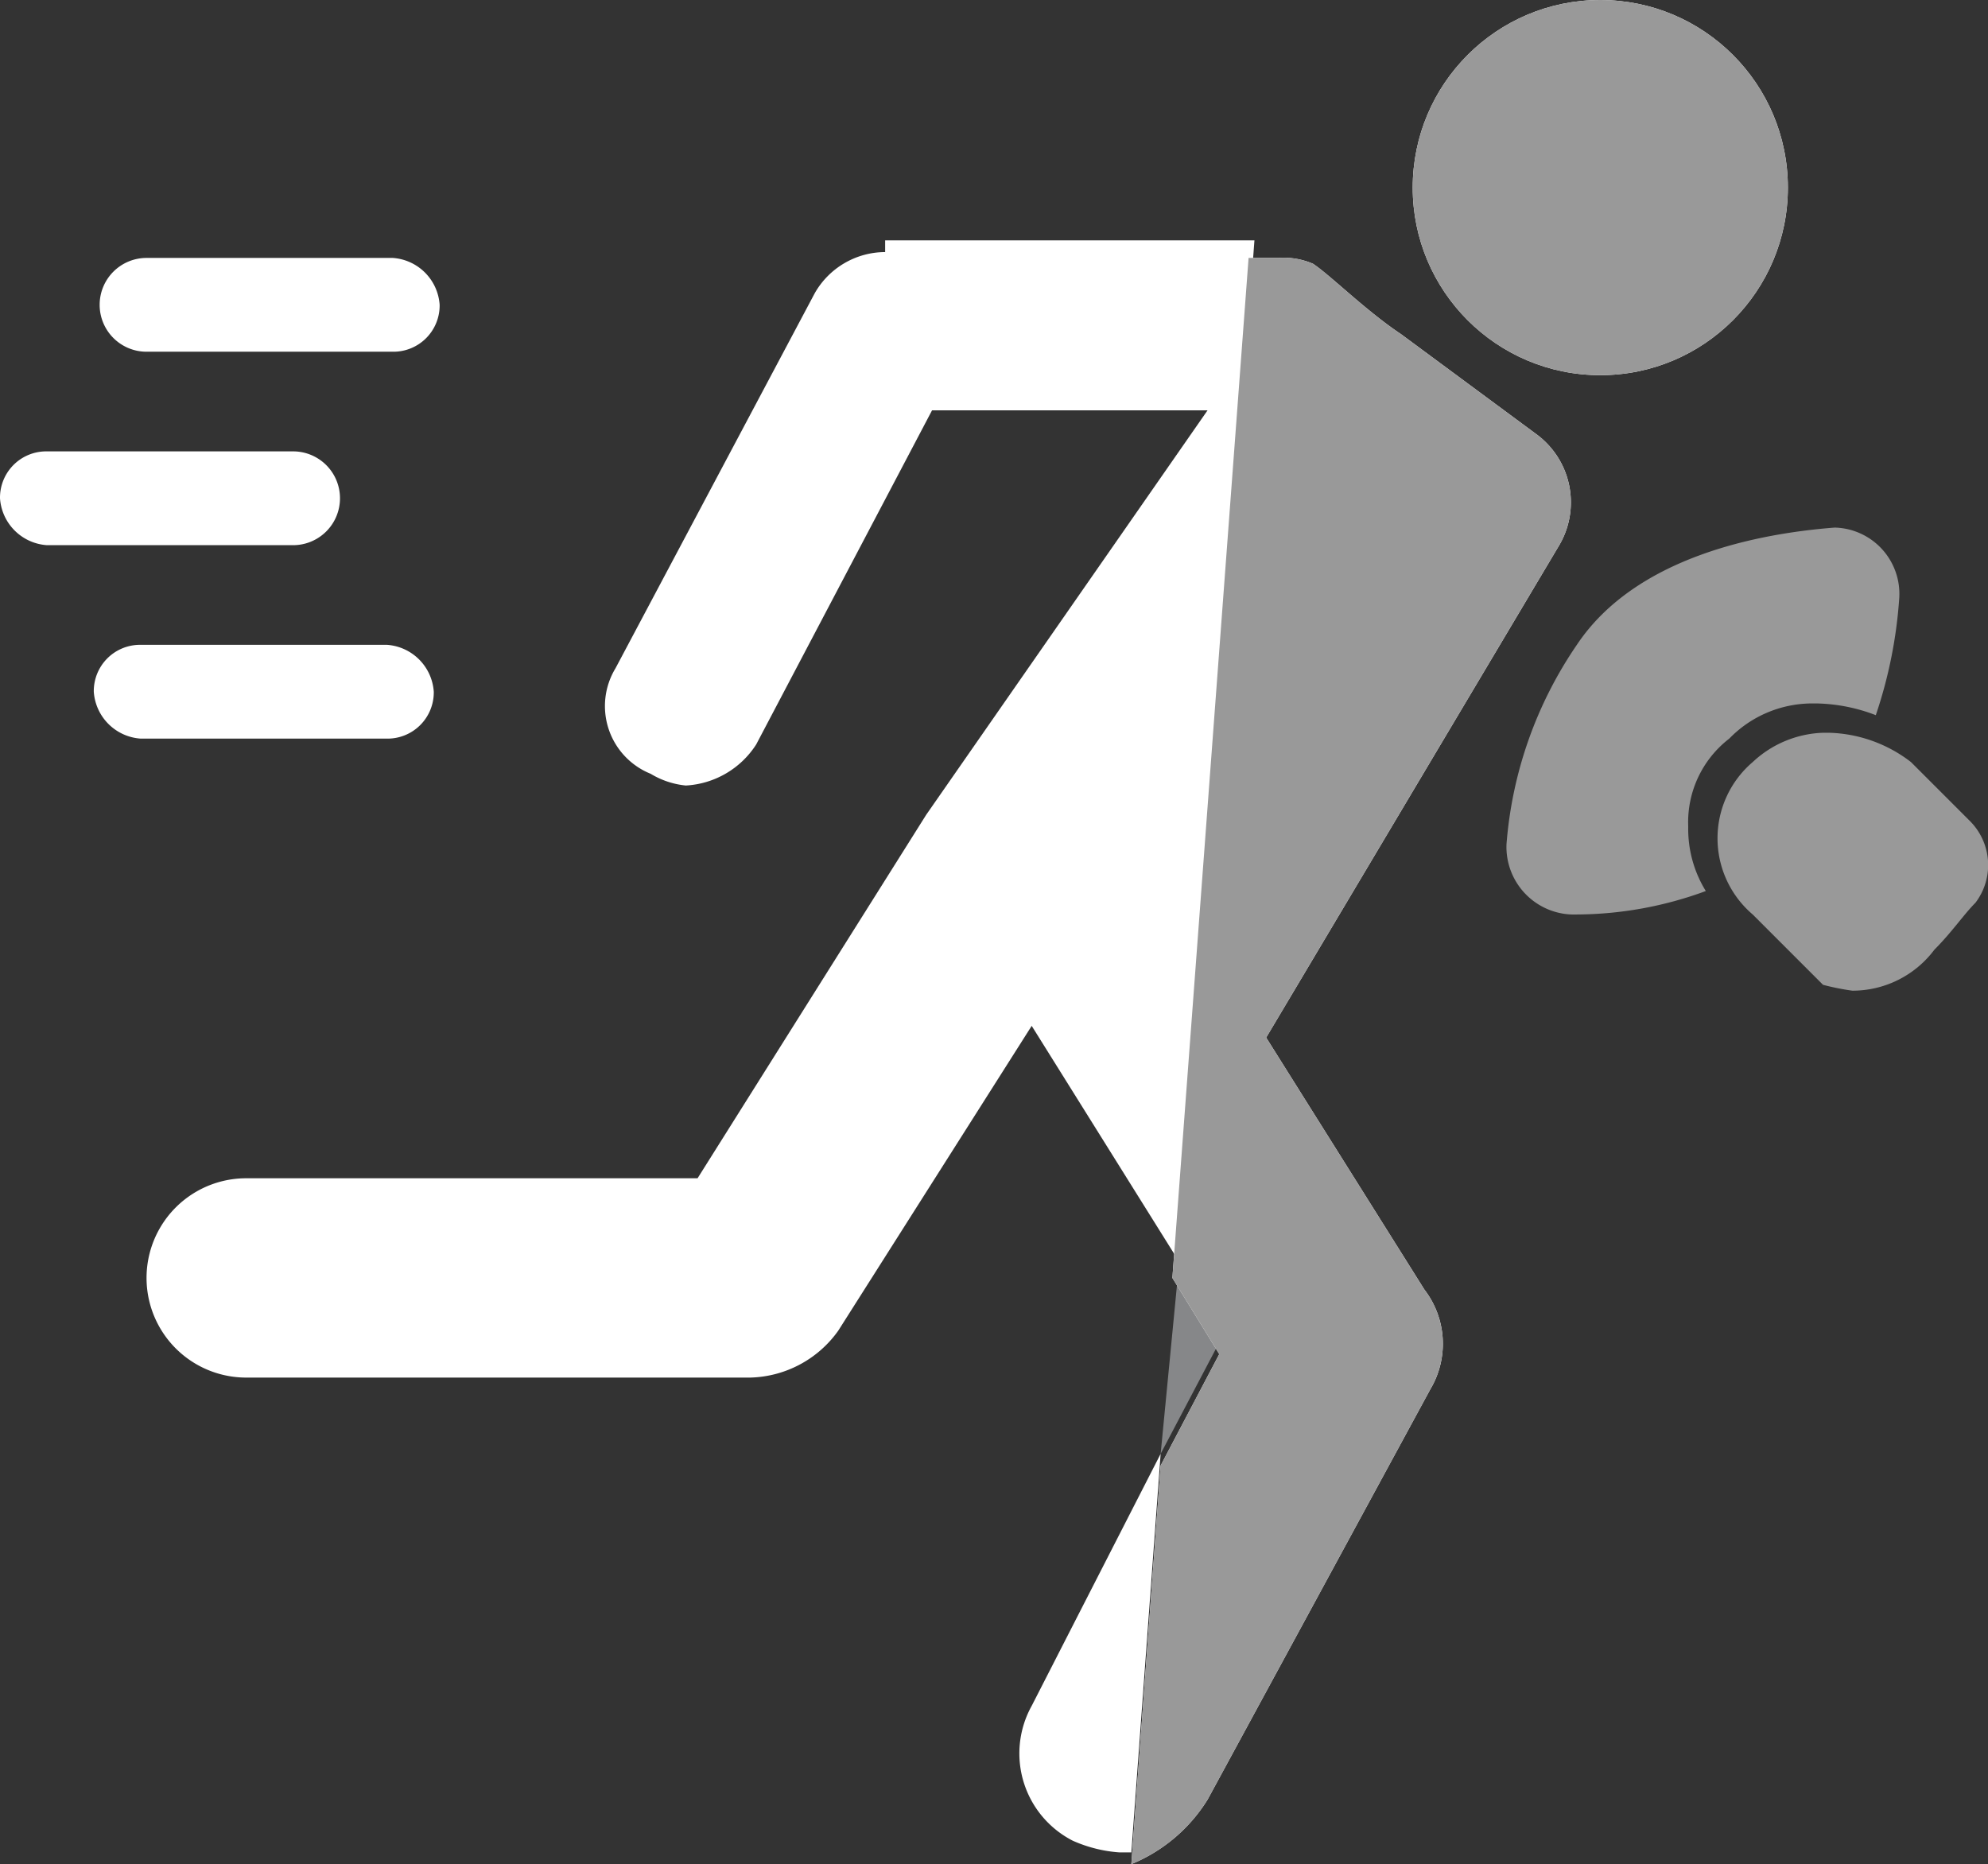
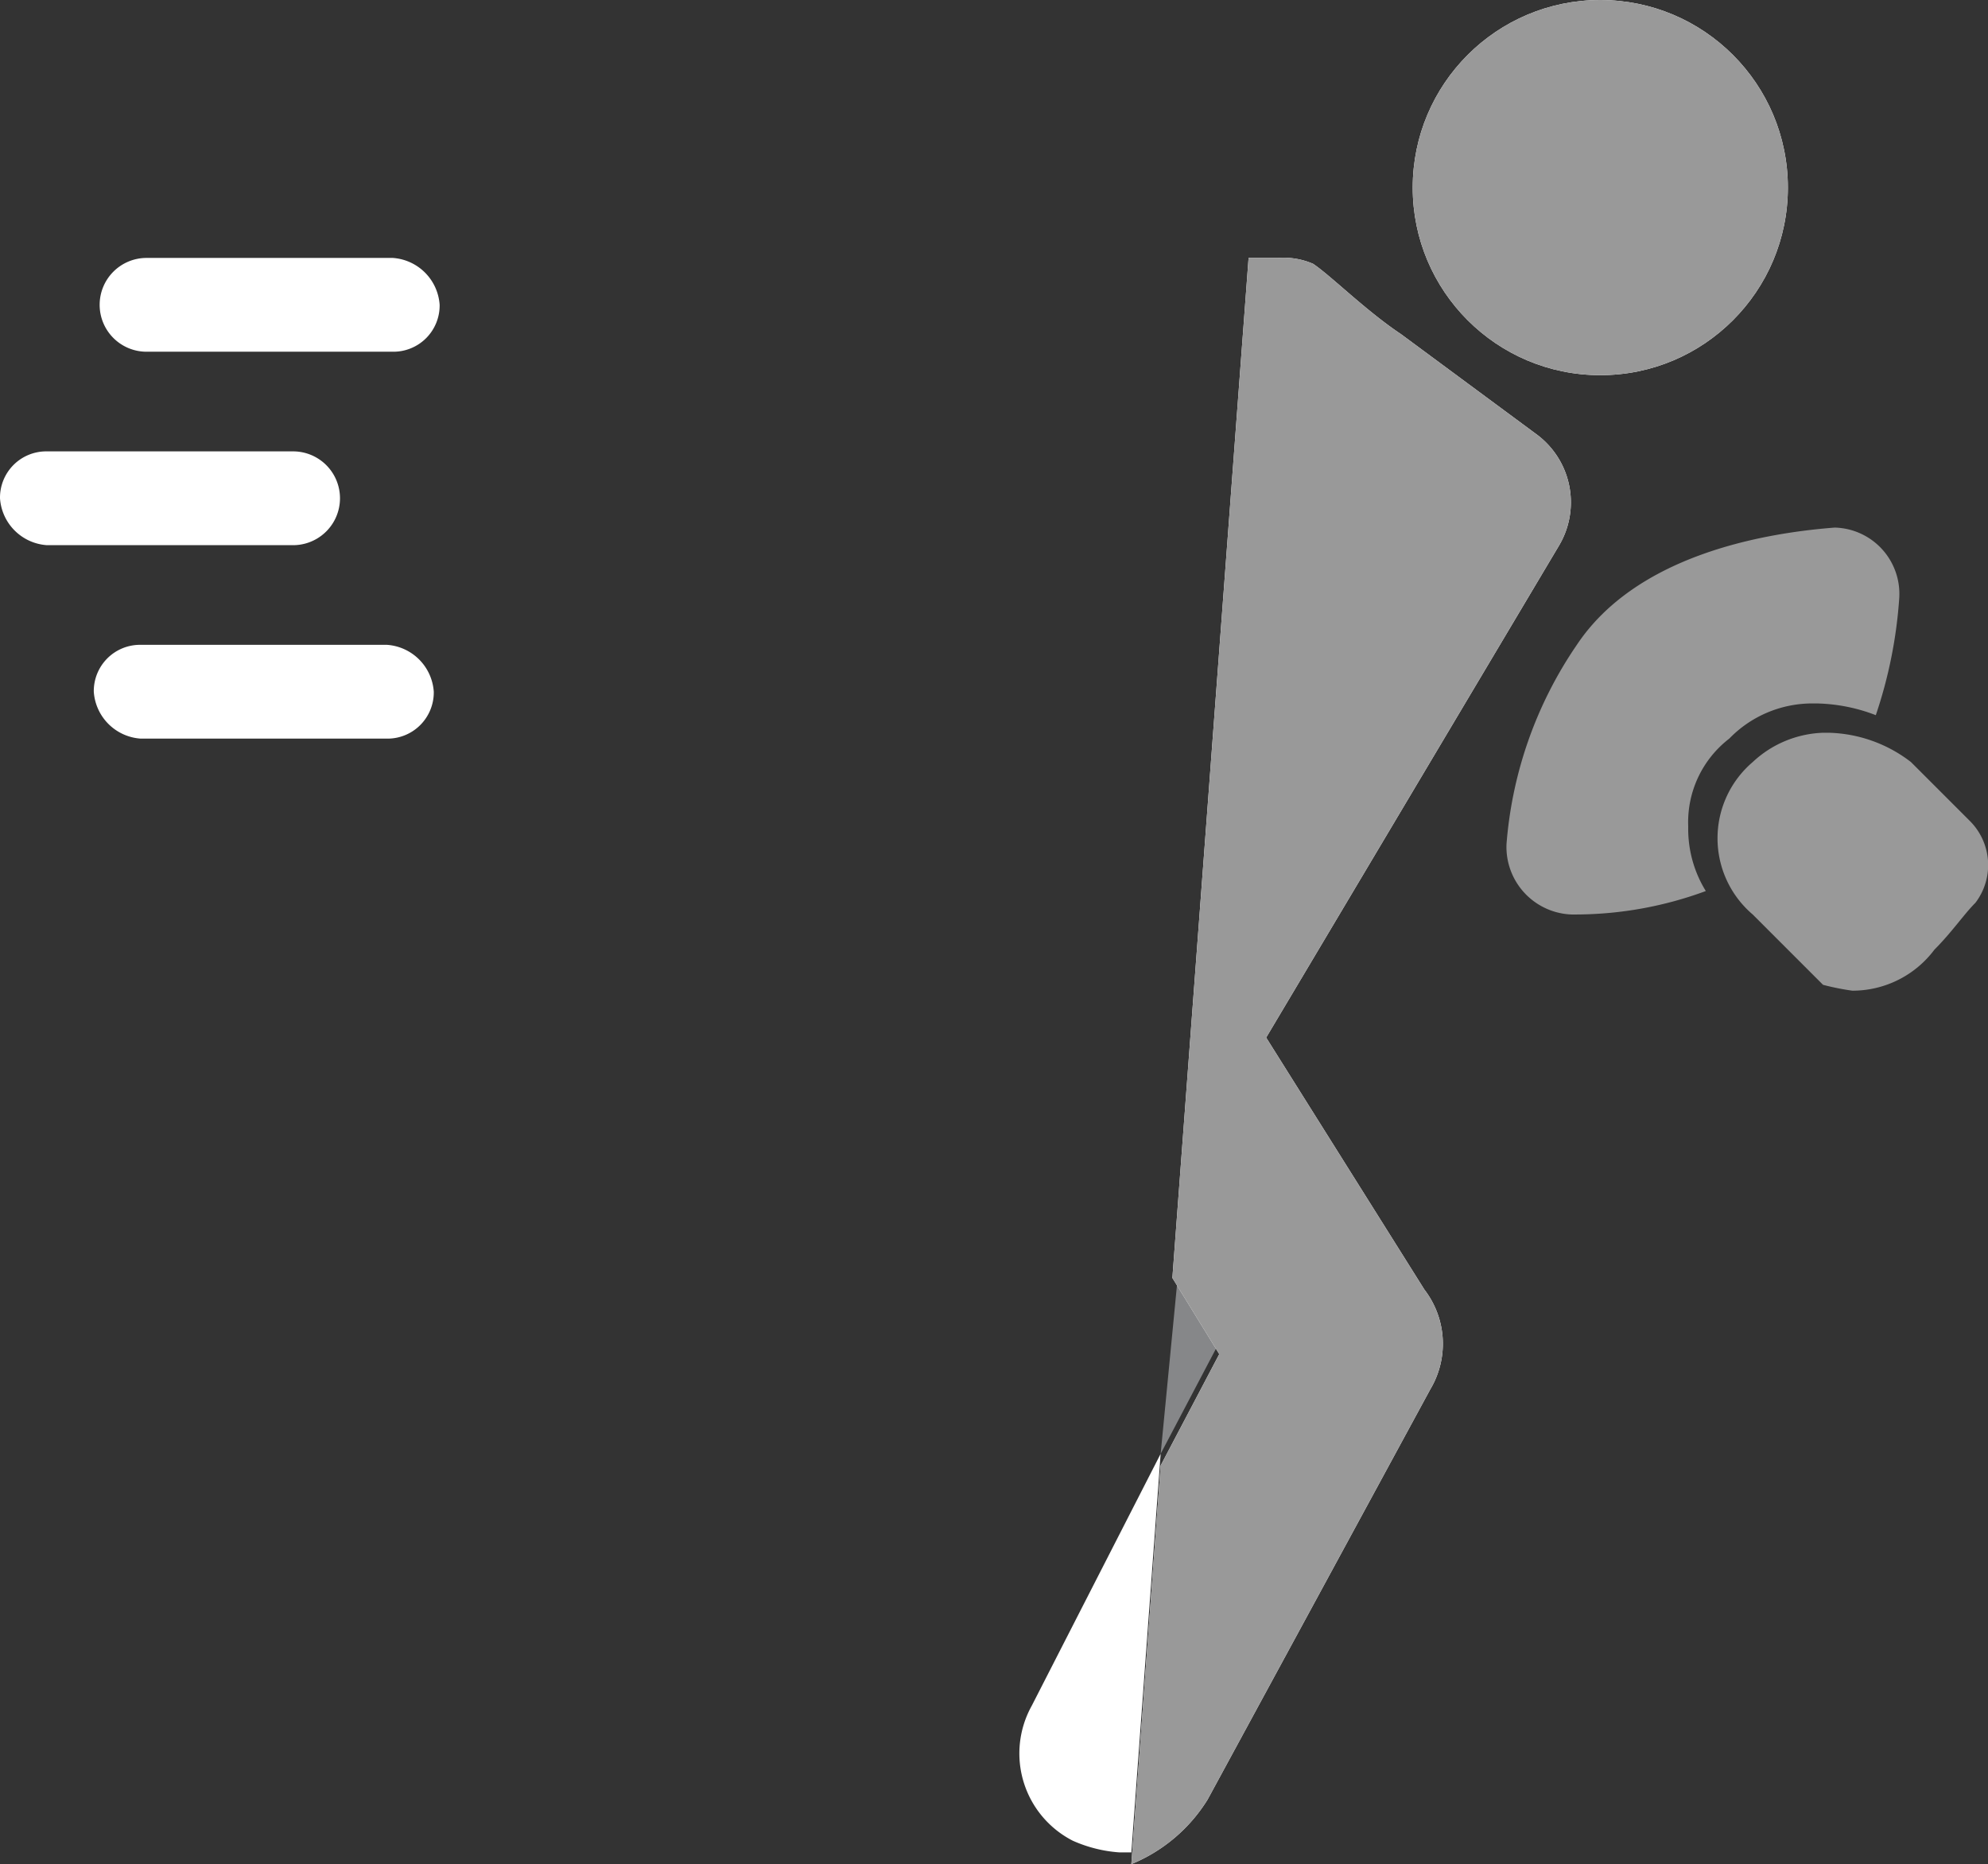
<svg xmlns="http://www.w3.org/2000/svg" viewBox="0 0 33.914 31.8">
  <rect x="0" y="0" width="33.914" height="31.8" fill="#333333" stroke="none" />
  <defs>
    <style>.cls-1{fill:#fff;}.cls-2{fill:#999;}.cls-3{fill:#868789;}</style>
  </defs>
  <title>rugby</title>
  <g id="Calque_2" data-name="Calque 2">
    <g id="Calque_1-2" data-name="Calque 1">
      <path class="cls-1" d="M2.5,6H6.7a.789.789,0,0,0,.8-.8.86.86,0,0,0-.8-.8H2.5A.8.8,0,1,0,2.5,6Z" />
      <path class="cls-1" d="M6.6,12.6a.789.789,0,0,0,.8-.8.86.86,0,0,0-.8-.8H2.4a.789.789,0,0,0-.8.8.86.86,0,0,0,.8.8Z" />
      <path class="cls-1" d="M.8,9.3H5A.8.8,0,1,0,5,7.7H.8a.789.789,0,0,0-.8.8A.86.86,0,0,0,.8,9.3Z" />
      <path class="cls-2" d="M28.8,14.1a1.799,1.799,0,0,1,.7-1.5,1.974,1.974,0,0,1,1.4-.6H31a2.958,2.958,0,0,1,1,.2,7.87,7.87,0,0,0,.4-2A1.131,1.131,0,0,0,31.3,9c-1.3.1-3.4.5-4.4,2a6.971,6.971,0,0,0-1.2,3.4,1.153,1.153,0,0,0,1.2,1.2,6.43,6.43,0,0,0,2.2-.4A2.016,2.016,0,0,1,28.8,14.1Z" />
      <path class="cls-1" d="M17.6,29.1a1.672,1.672,0,0,0,.7,2.3,2.353,2.353,0,0,0,.8.2h.2l.5-6.8Z" />
-       <path class="cls-1" d="M15.1,4.3a1.387,1.387,0,0,0-1.2.7l-3.4,6.4a1.245,1.245,0,0,0,.6,1.8,1.421,1.421,0,0,0,.6.2,1.525,1.525,0,0,0,1.2-.7l3-5.7h4.7l-4.8,6.9h0l-3.9,6.2H4.2a1.7,1.7,0,0,0,0,3.4h8.6a1.899,1.899,0,0,0,1.5-.8l3.3-5.2,2.5,4L21.4,4.1H15.1Z" />
      <polygon class="cls-3" points="20.1 21.7 19.8 24.8 20.8 22.9 20.1 21.7" />
      <path class="cls-1" d="M20.6,30.7l3.8-7a1.514,1.514,0,0,0-.1-1.7l-2.7-4.3,5-8.4a1.443,1.443,0,0,0-.4-1.9L23.9,5.7c-.6-.4-1.2-1-1.5-1.2a1.268,1.268,0,0,0-.6-.1h-.5L20,21.8l.8,1.3-1,1.9-.5,6.8A2.765,2.765,0,0,0,20.6,30.7Z" />
      <path class="cls-2" d="M20.6,30.7l3.8-7a1.514,1.514,0,0,0-.1-1.7l-2.7-4.3,5-8.4a1.443,1.443,0,0,0-.4-1.9L23.9,5.7c-.6-.4-1.2-1-1.5-1.2a1.268,1.268,0,0,0-.6-.1h-.5L20,21.8l.8,1.3-1,1.9-.5,6.8A2.765,2.765,0,0,0,20.6,30.7Z" />
      <circle class="cls-1" cx="27.3" cy="3.2" r="3.2" />
      <circle class="cls-2" cx="27.3" cy="3.2" r="3.2" />
      <path class="cls-2" d="M31.6,16.9a4.331,4.331,0,0,1-.5-.1h0l-1.2-1.2a1.708,1.708,0,0,1,0-2.6,1.845,1.845,0,0,1,1.2-.5h.1a2.389,2.389,0,0,1,1.4.5l1,1a1.063,1.063,0,0,1,.1,1.4c-.2.2-.4.5-.7.8a1.746,1.746,0,0,1-1.4.7Z" />
    </g>
  </g>
</svg>